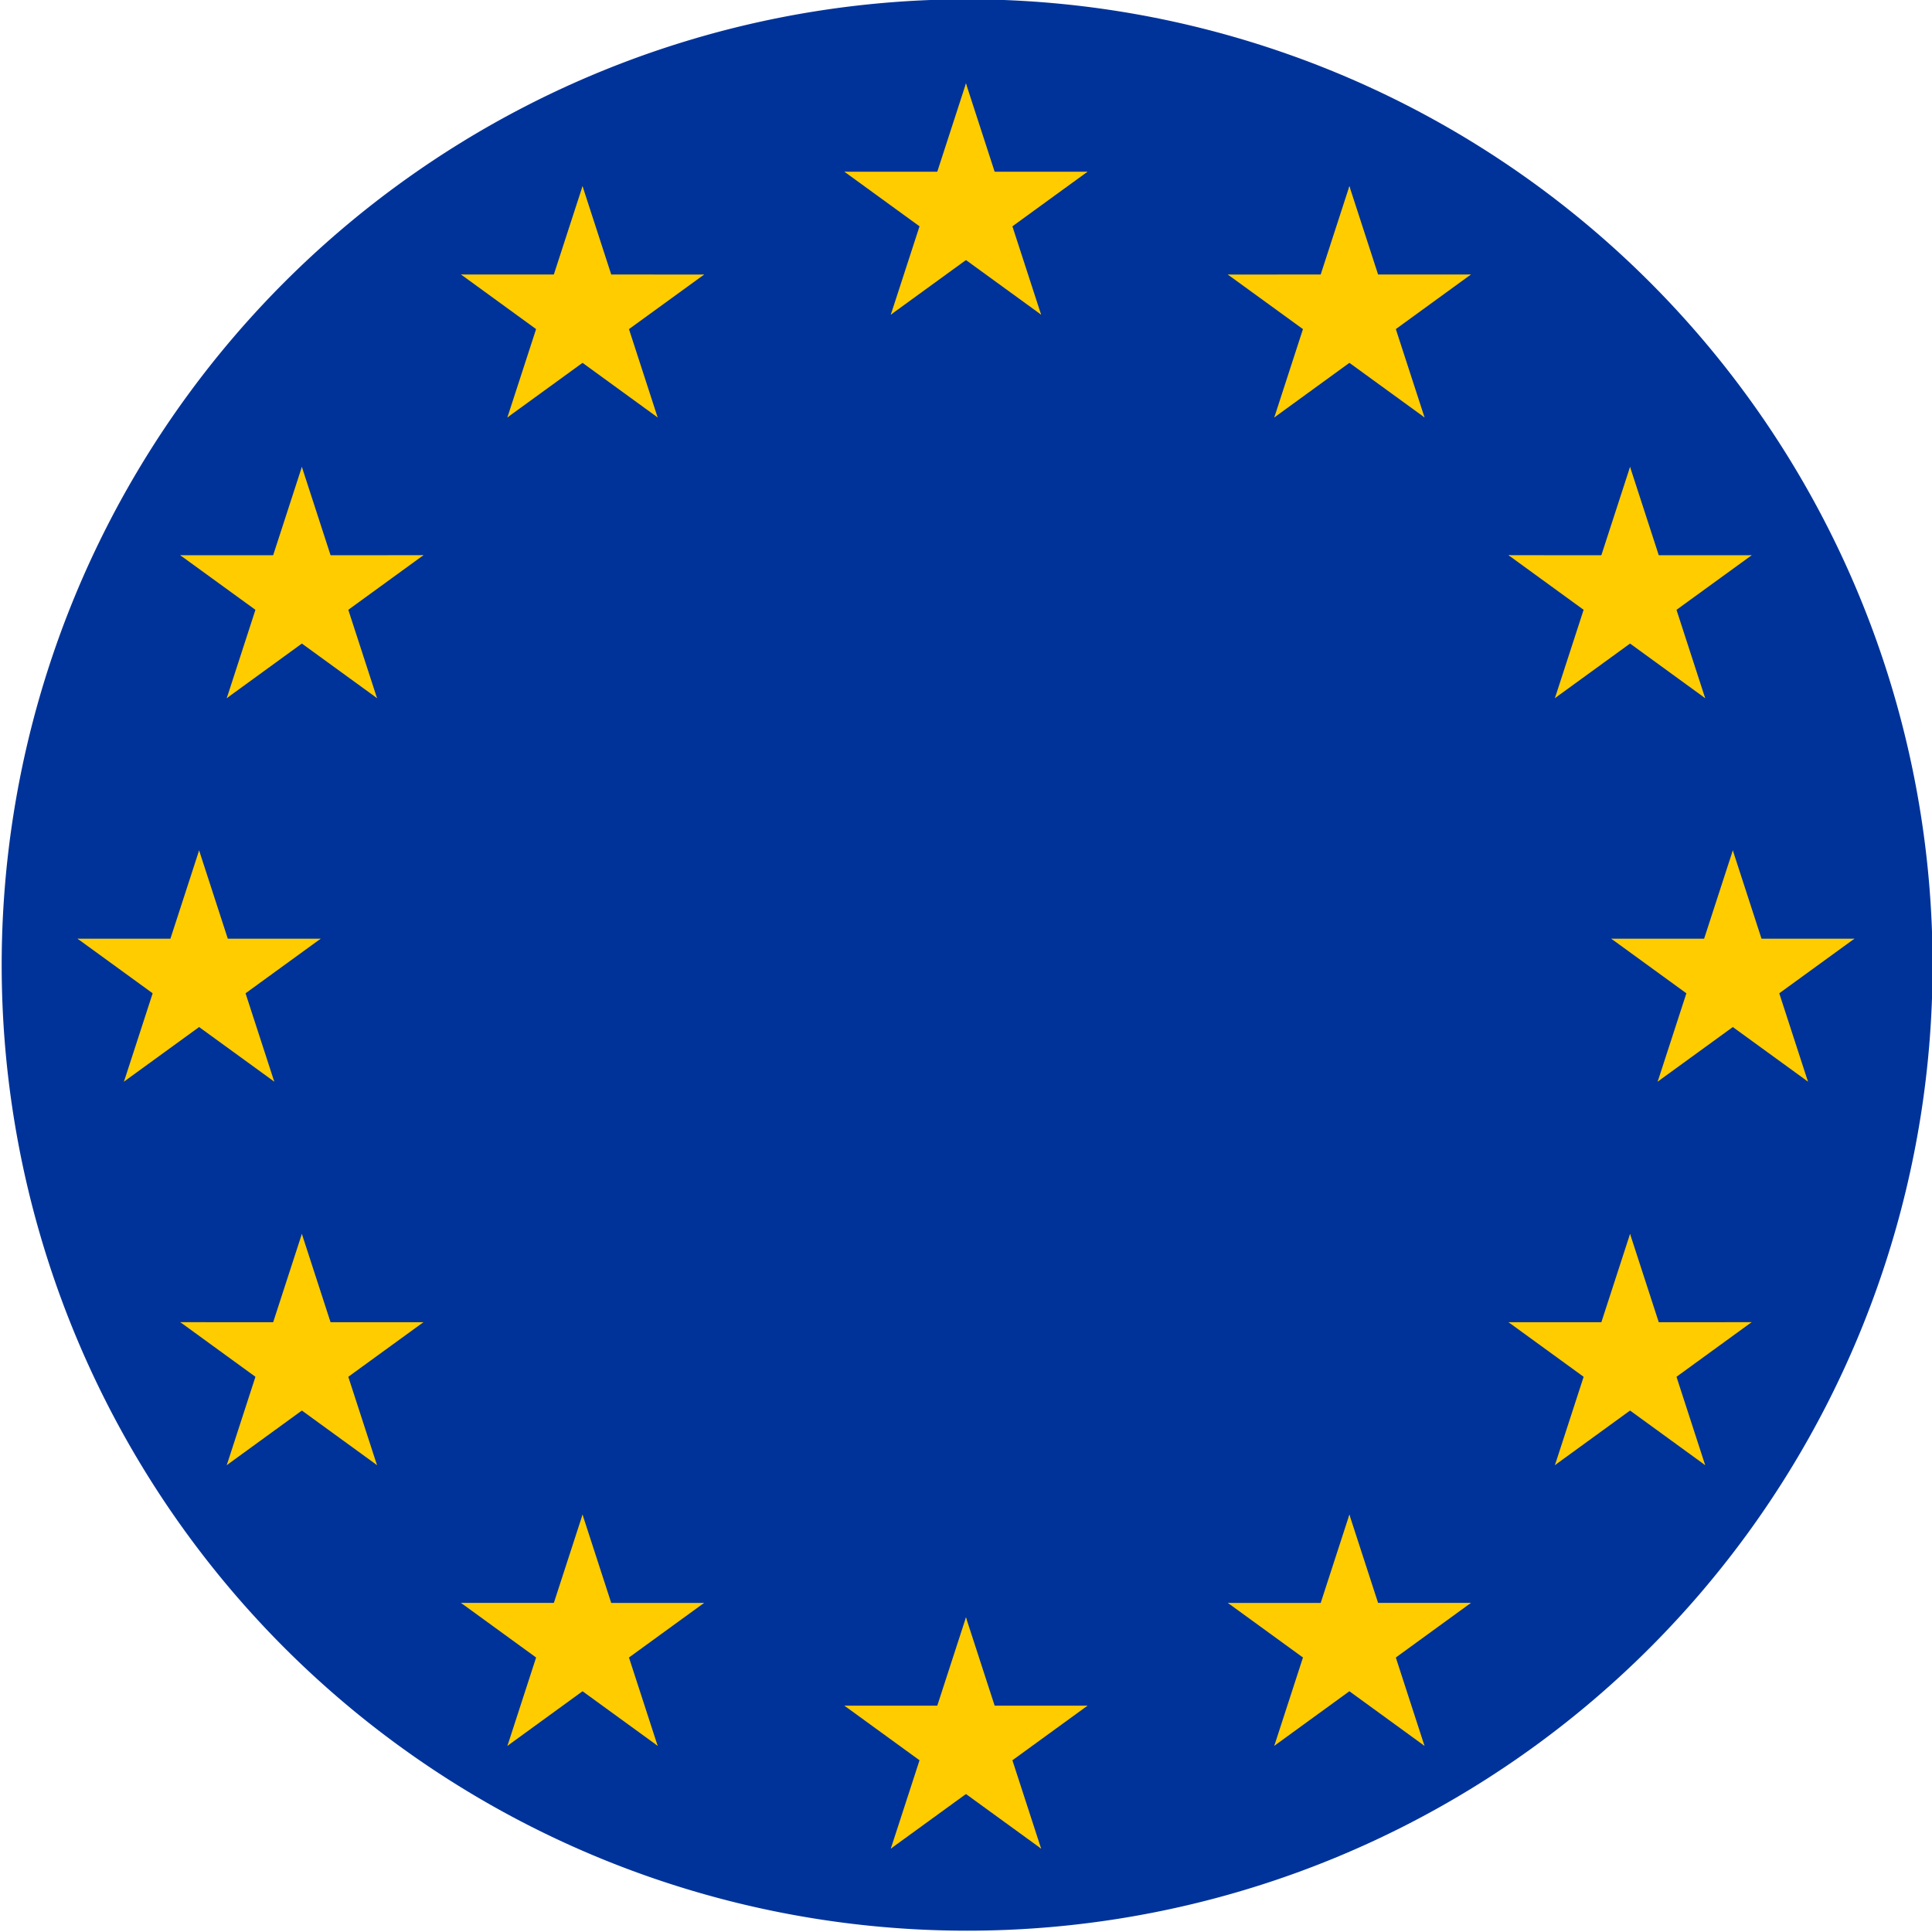
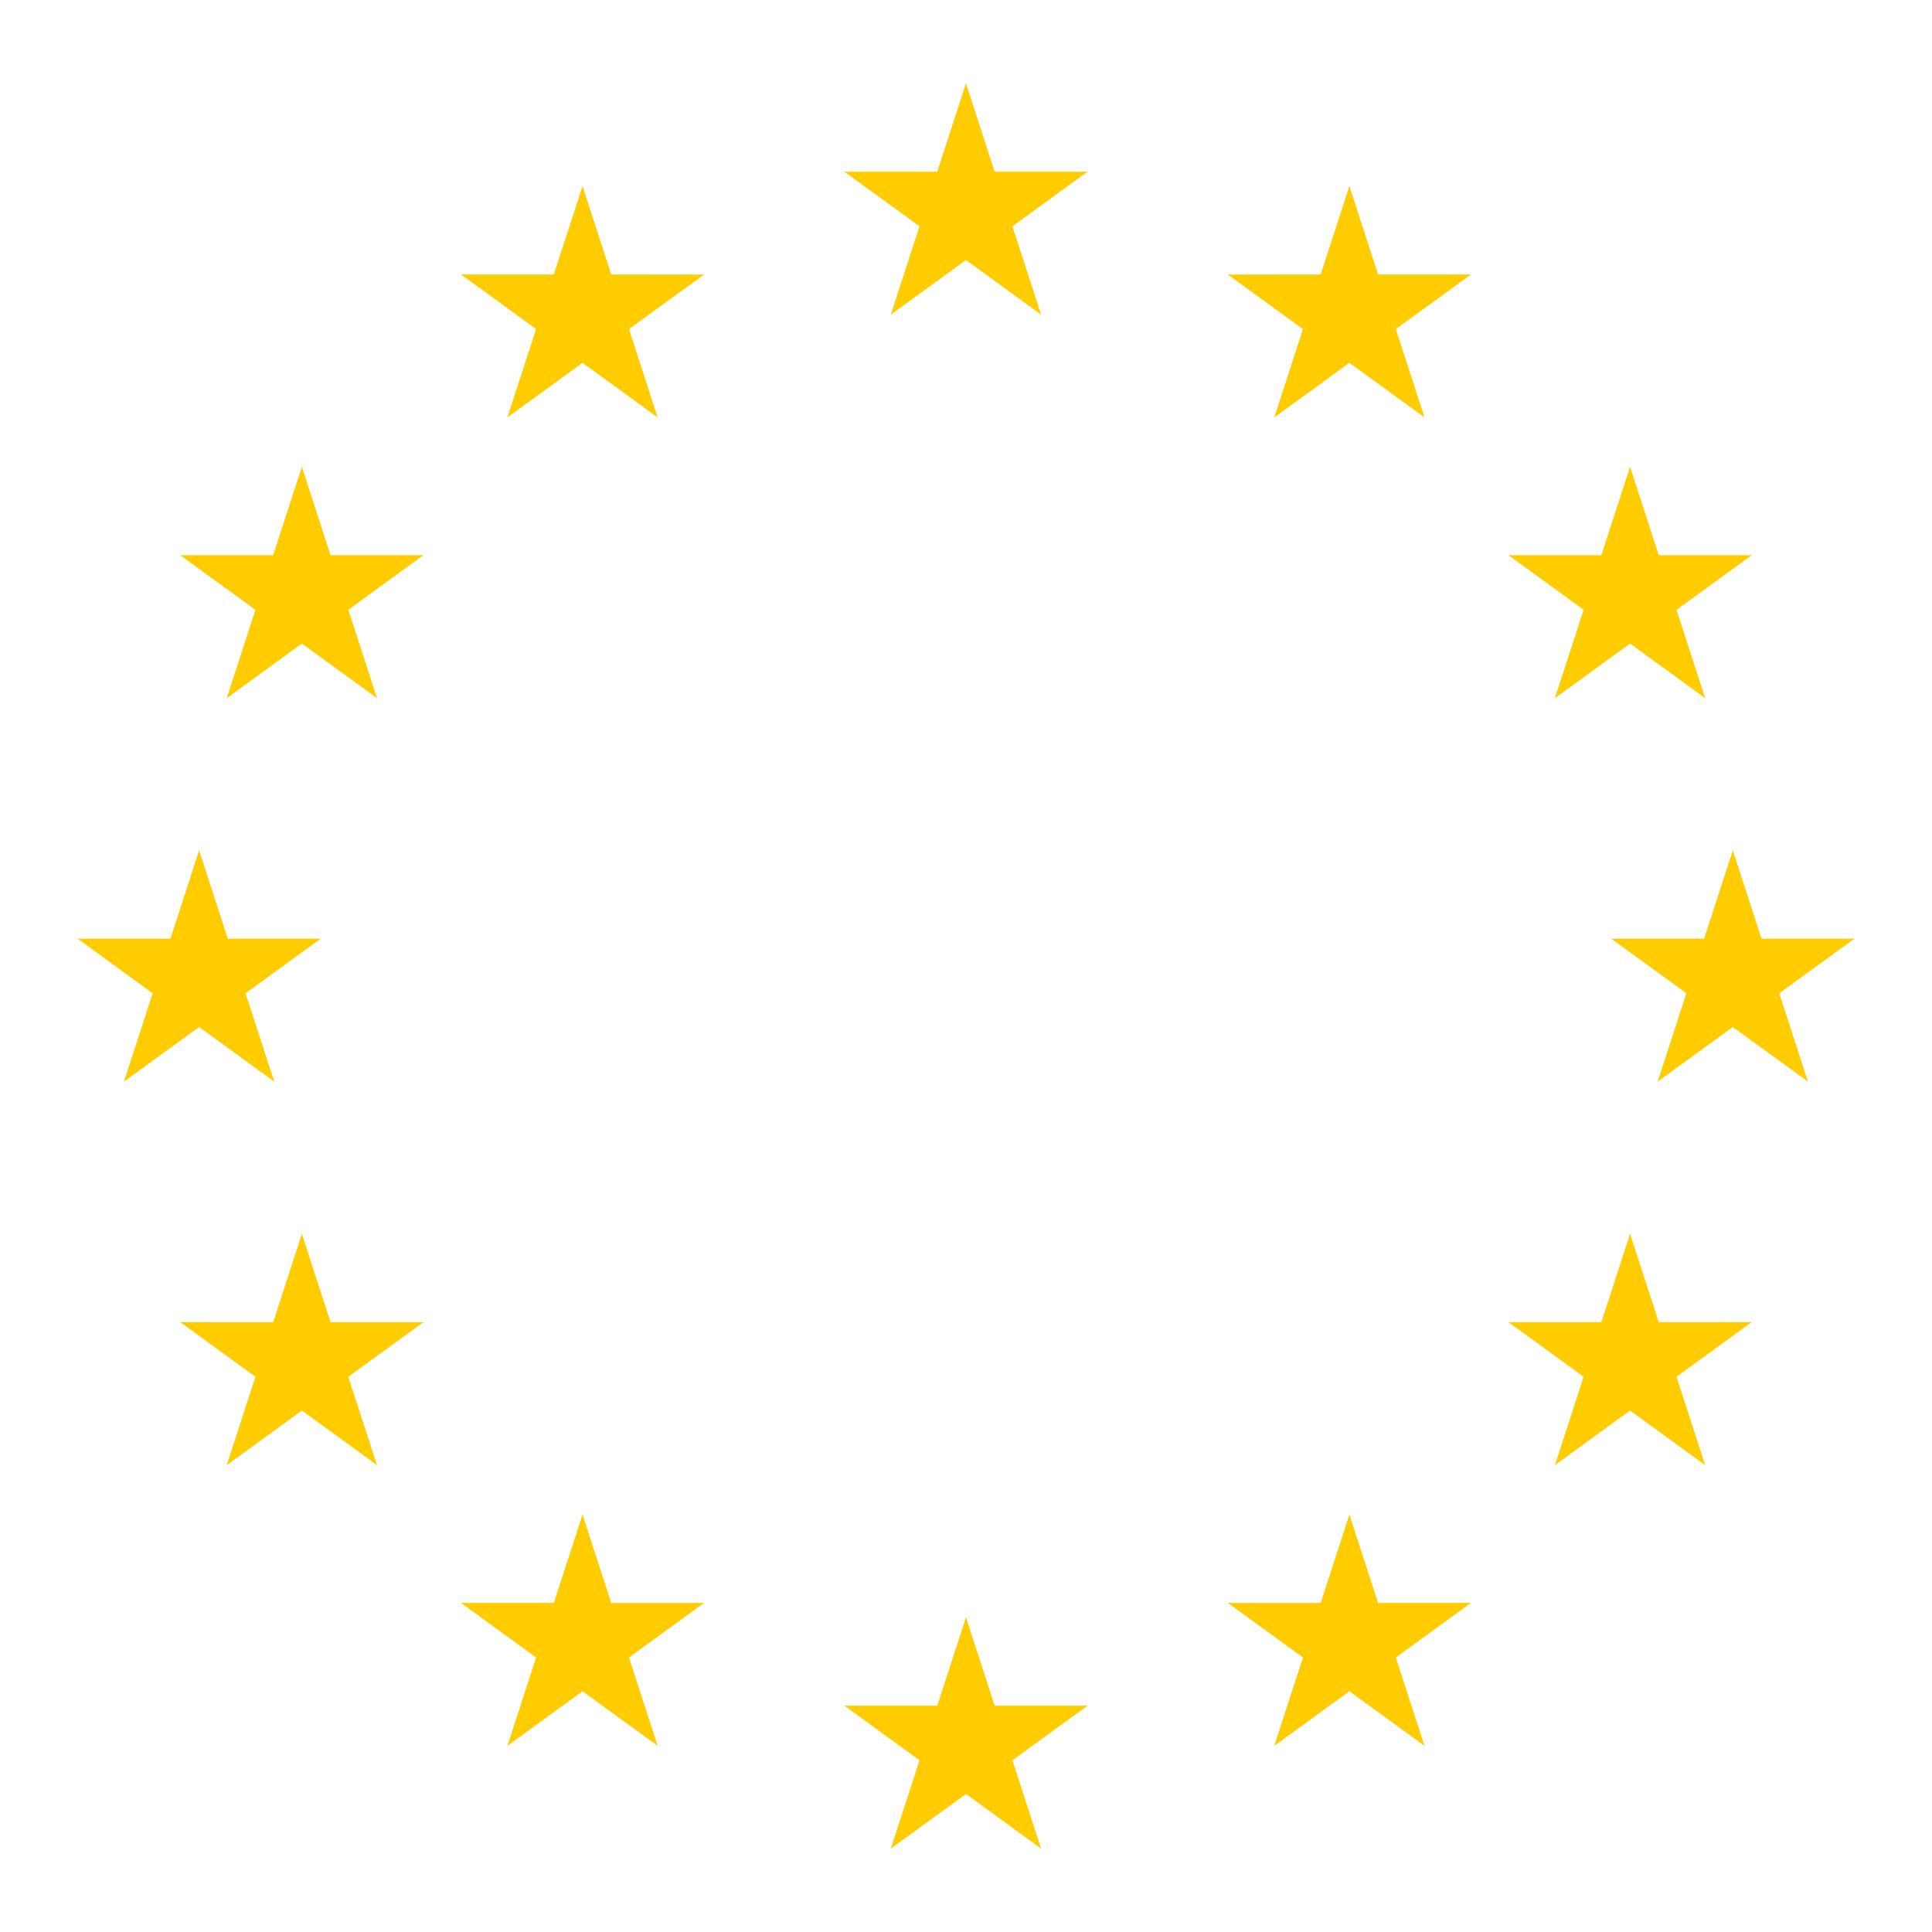
<svg xmlns="http://www.w3.org/2000/svg" xmlns:xlink="http://www.w3.org/1999/xlink" version="1.0" width="500" height="500" id="svg2">
  <defs id="defs4">
    <g id="star">
      <g id="cone">
        <path d="M 0,0 L 0,1 L 0.5,1 L 0,0 z " transform="matrix(0.951,0.309,-0.309,0.951,0,-1)" id="triangle" />
        <use transform="scale(-1,1)" id="use3524" x="0" y="0" width="27" height="18" xlink:href="#triangle" />
      </g>
      <use transform="matrix(0.309,0.951,-0.951,0.309,0,0)" id="use3526" x="0" y="0" width="27" height="18" xlink:href="#cone" />
      <use transform="matrix(-0.809,0.588,-0.588,-0.809,0,0)" id="use3528" x="0" y="0" width="27" height="18" xlink:href="#cone" />
      <use transform="matrix(-0.809,-0.588,0.588,-0.809,0,0)" id="use3530" x="0" y="0" width="27" height="18" xlink:href="#cone" />
      <use transform="matrix(0.309,-0.951,0.951,0.309,0,0)" id="use3532" x="0" y="0" width="27" height="18" xlink:href="#cone" />
    </g>
  </defs>
  <g transform="translate(8.2817386e-7,-552.362)" id="layer1">
-     <path d="M -328.571 818.076 A 314.286 251.429 0 1 1  -957.143,818.076 A 314.286 251.429 0 1 1  -328.571 818.076 z" transform="matrix(0.795,0,0,0.994,761.364,-11.066)" style="opacity:1;fill:#003399;fill-opacity:1;stroke:none;stroke-width:2;stroke-linecap:butt;stroke-linejoin:miter;stroke-miterlimit:4;stroke-dasharray:none;stroke-dashoffset:0;stroke-opacity:1" id="path2221" />
    <g transform="translate(730.081,-265.849)" id="g3194">
      <g transform="matrix(24.556,0,0,24.56,-96.6,1082.596)" id="g3286">
        <g transform="matrix(1.347,0,0,1.347,-15.617,-0.457)" style="fill:#ffcc00" id="g3536">
          <use id="use3538" x="0" y="-6" width="27" height="18" xlink:href="#star" />
          <g id="rtl">
            <use transform="matrix(0.309,0.951,-0.951,0.309,-3,5.196)" id="use3541" x="0" y="0" width="27" height="18" xlink:href="#star" />
            <use transform="matrix(0.309,0.951,-0.951,0.309,-5.196,3)" id="use3543" x="0" y="0" width="27" height="18" xlink:href="#star" />
            <use id="use3545" x="6" y="0" width="27" height="18" xlink:href="#star" />
            <use transform="matrix(-0.809,0.588,-0.588,-0.809,-5.196,-3)" id="use3547" x="0" y="0" width="27" height="18" xlink:href="#star" />
            <use transform="matrix(-0.809,-0.588,0.588,-0.809,-3,-5.196)" id="use3549" x="0" y="0" width="27" height="18" xlink:href="#star" />
          </g>
          <use id="use3551" x="0" y="6" width="27" height="18" xlink:href="#star" />
          <use transform="scale(-1,1)" id="use3553" x="0" y="0" width="27" height="18" xlink:href="#rtl" />
        </g>
      </g>
    </g>
  </g>
</svg>